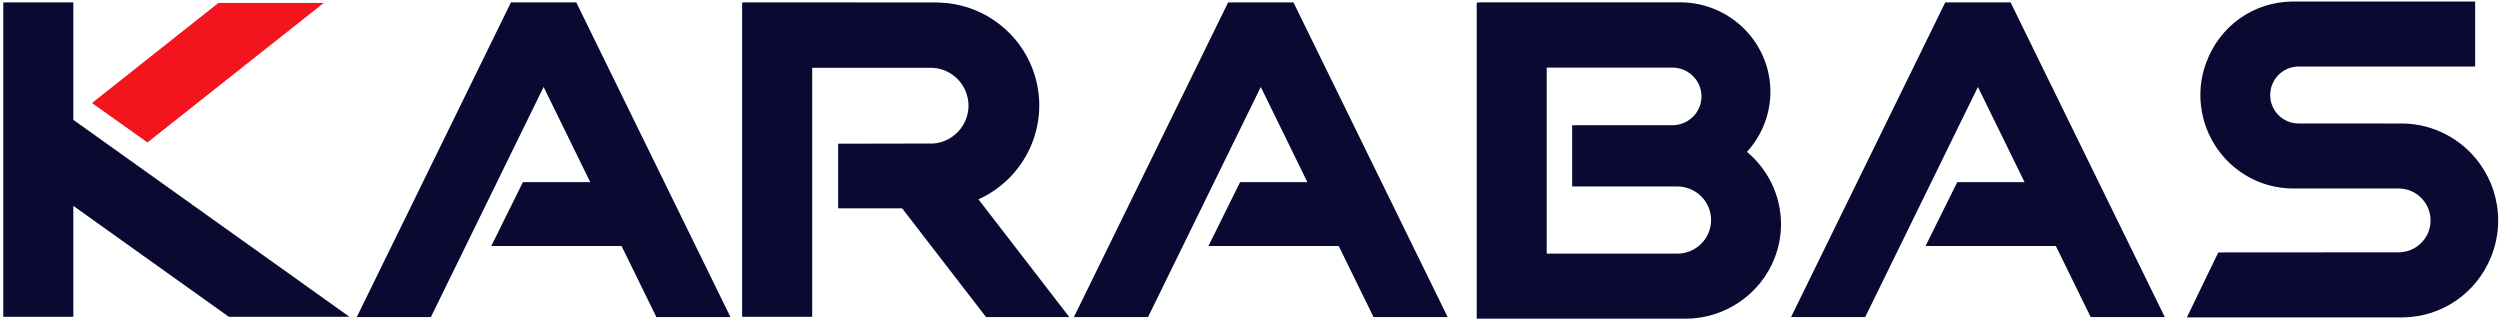
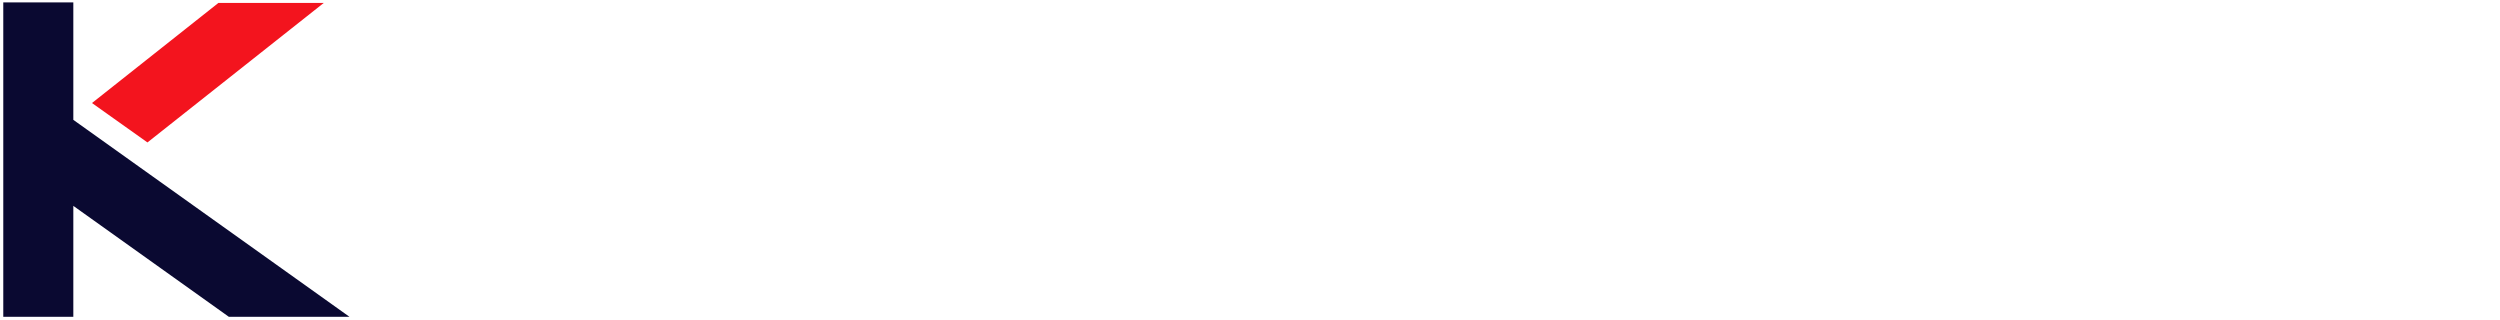
<svg xmlns="http://www.w3.org/2000/svg" width="203" height="26" viewBox="0 0 203 26" fill="none">
  <path d="M5.954 9.732V0.194H0.266V25.726H5.954V16.716L18.516 25.677L18.585 25.726H28.379L5.954 9.732Z" fill="#0A0931" />
-   <path d="M17.734 0.238L7.469 8.366L11.973 11.566L26.29 0.238H17.734Z" fill="#F3141E" />
-   <path d="M41.489 0.194L28.969 25.748H34.987L44.142 7.061L47.929 14.79H42.461L39.89 19.977H50.471L53.3 25.748H59.315L46.793 0.194H41.489ZM99.725 0.194L87.2 25.748H93.219L102.376 7.061L106.16 14.79H100.694L98.125 19.977H108.705L111.533 25.748H117.551L105.028 0.194H99.725ZM157.954 0.194L145.433 25.748H151.453L160.607 7.061L164.394 14.79H158.928L156.355 19.977H166.936L169.765 25.748H175.782L163.259 0.194H157.954ZM81.605 14.784C82.48 13.999 83.18 13.039 83.66 11.966C84.14 10.894 84.388 9.732 84.39 8.557C84.39 7.372 84.139 6.215 83.645 5.117C82.337 2.218 79.442 0.291 76.272 0.209L76.205 0.205C76.154 0.202 76.102 0.2 76.05 0.2L60.52 0.194L60.261 0.209V25.725H65.95V5.506L75.75 5.505C76.532 5.555 77.267 5.9 77.804 6.471C78.342 7.042 78.641 7.796 78.643 8.58C78.643 10.175 77.397 11.525 75.808 11.653L68.057 11.668V16.915H73.252L80.068 25.748H86.83L79.451 16.186C80.237 15.832 80.964 15.359 81.605 14.784ZM143.795 14.768C143.319 13.834 142.66 13.005 141.856 12.332C142.345 11.797 142.751 11.192 143.06 10.536C143.519 9.573 143.757 8.52 143.758 7.453C143.758 5.716 143.125 4.033 141.977 2.714C141.288 1.922 140.437 1.287 139.482 0.851C138.526 0.416 137.489 0.19 136.439 0.19H120.169L119.909 0.218V25.877H136.885C140.061 25.877 142.962 23.895 144.102 20.945C144.445 20.058 144.619 19.135 144.619 18.201C144.619 17.006 144.341 15.851 143.795 14.768ZM125.593 5.49H135.803C137.103 5.49 138.161 6.538 138.161 7.827C138.161 9.117 137.103 10.167 135.803 10.167L127.659 10.169V15.141H136.193C137.708 15.141 138.94 16.365 138.94 17.869C138.94 19.372 137.708 20.595 136.193 20.595H125.593V5.49ZM195.085 10.029L194.965 10.029L186.637 10.024C185.37 10.024 184.339 8.989 184.339 7.715C184.34 7.102 184.583 6.515 185.016 6.081C185.449 5.648 186.036 5.404 186.649 5.402H200.982V0.124H186.131C182.995 0.16 180.258 2.093 179.158 5.049C178.836 5.9 178.67 6.802 178.669 7.712C178.669 8.948 178.974 10.18 179.553 11.274C180.867 13.761 183.419 15.306 186.214 15.306H194.816C196.219 15.326 197.361 16.488 197.361 17.897C197.361 19.326 196.209 20.489 194.749 20.489L194.739 20.488L180.124 20.498L177.573 25.773L194.899 25.772C194.94 25.777 194.983 25.778 195.023 25.778C195.065 25.778 195.105 25.777 195.121 25.773C198.28 25.736 201.088 23.807 202.276 20.857C202.656 19.919 202.852 18.915 202.851 17.902C202.851 16.243 202.335 14.648 201.36 13.29C199.903 11.267 197.557 10.048 195.085 10.029Z" fill="#0A0931" />
+   <path d="M17.734 0.238L7.469 8.366L11.973 11.566L26.29 0.238Z" fill="#F3141E" />
</svg>